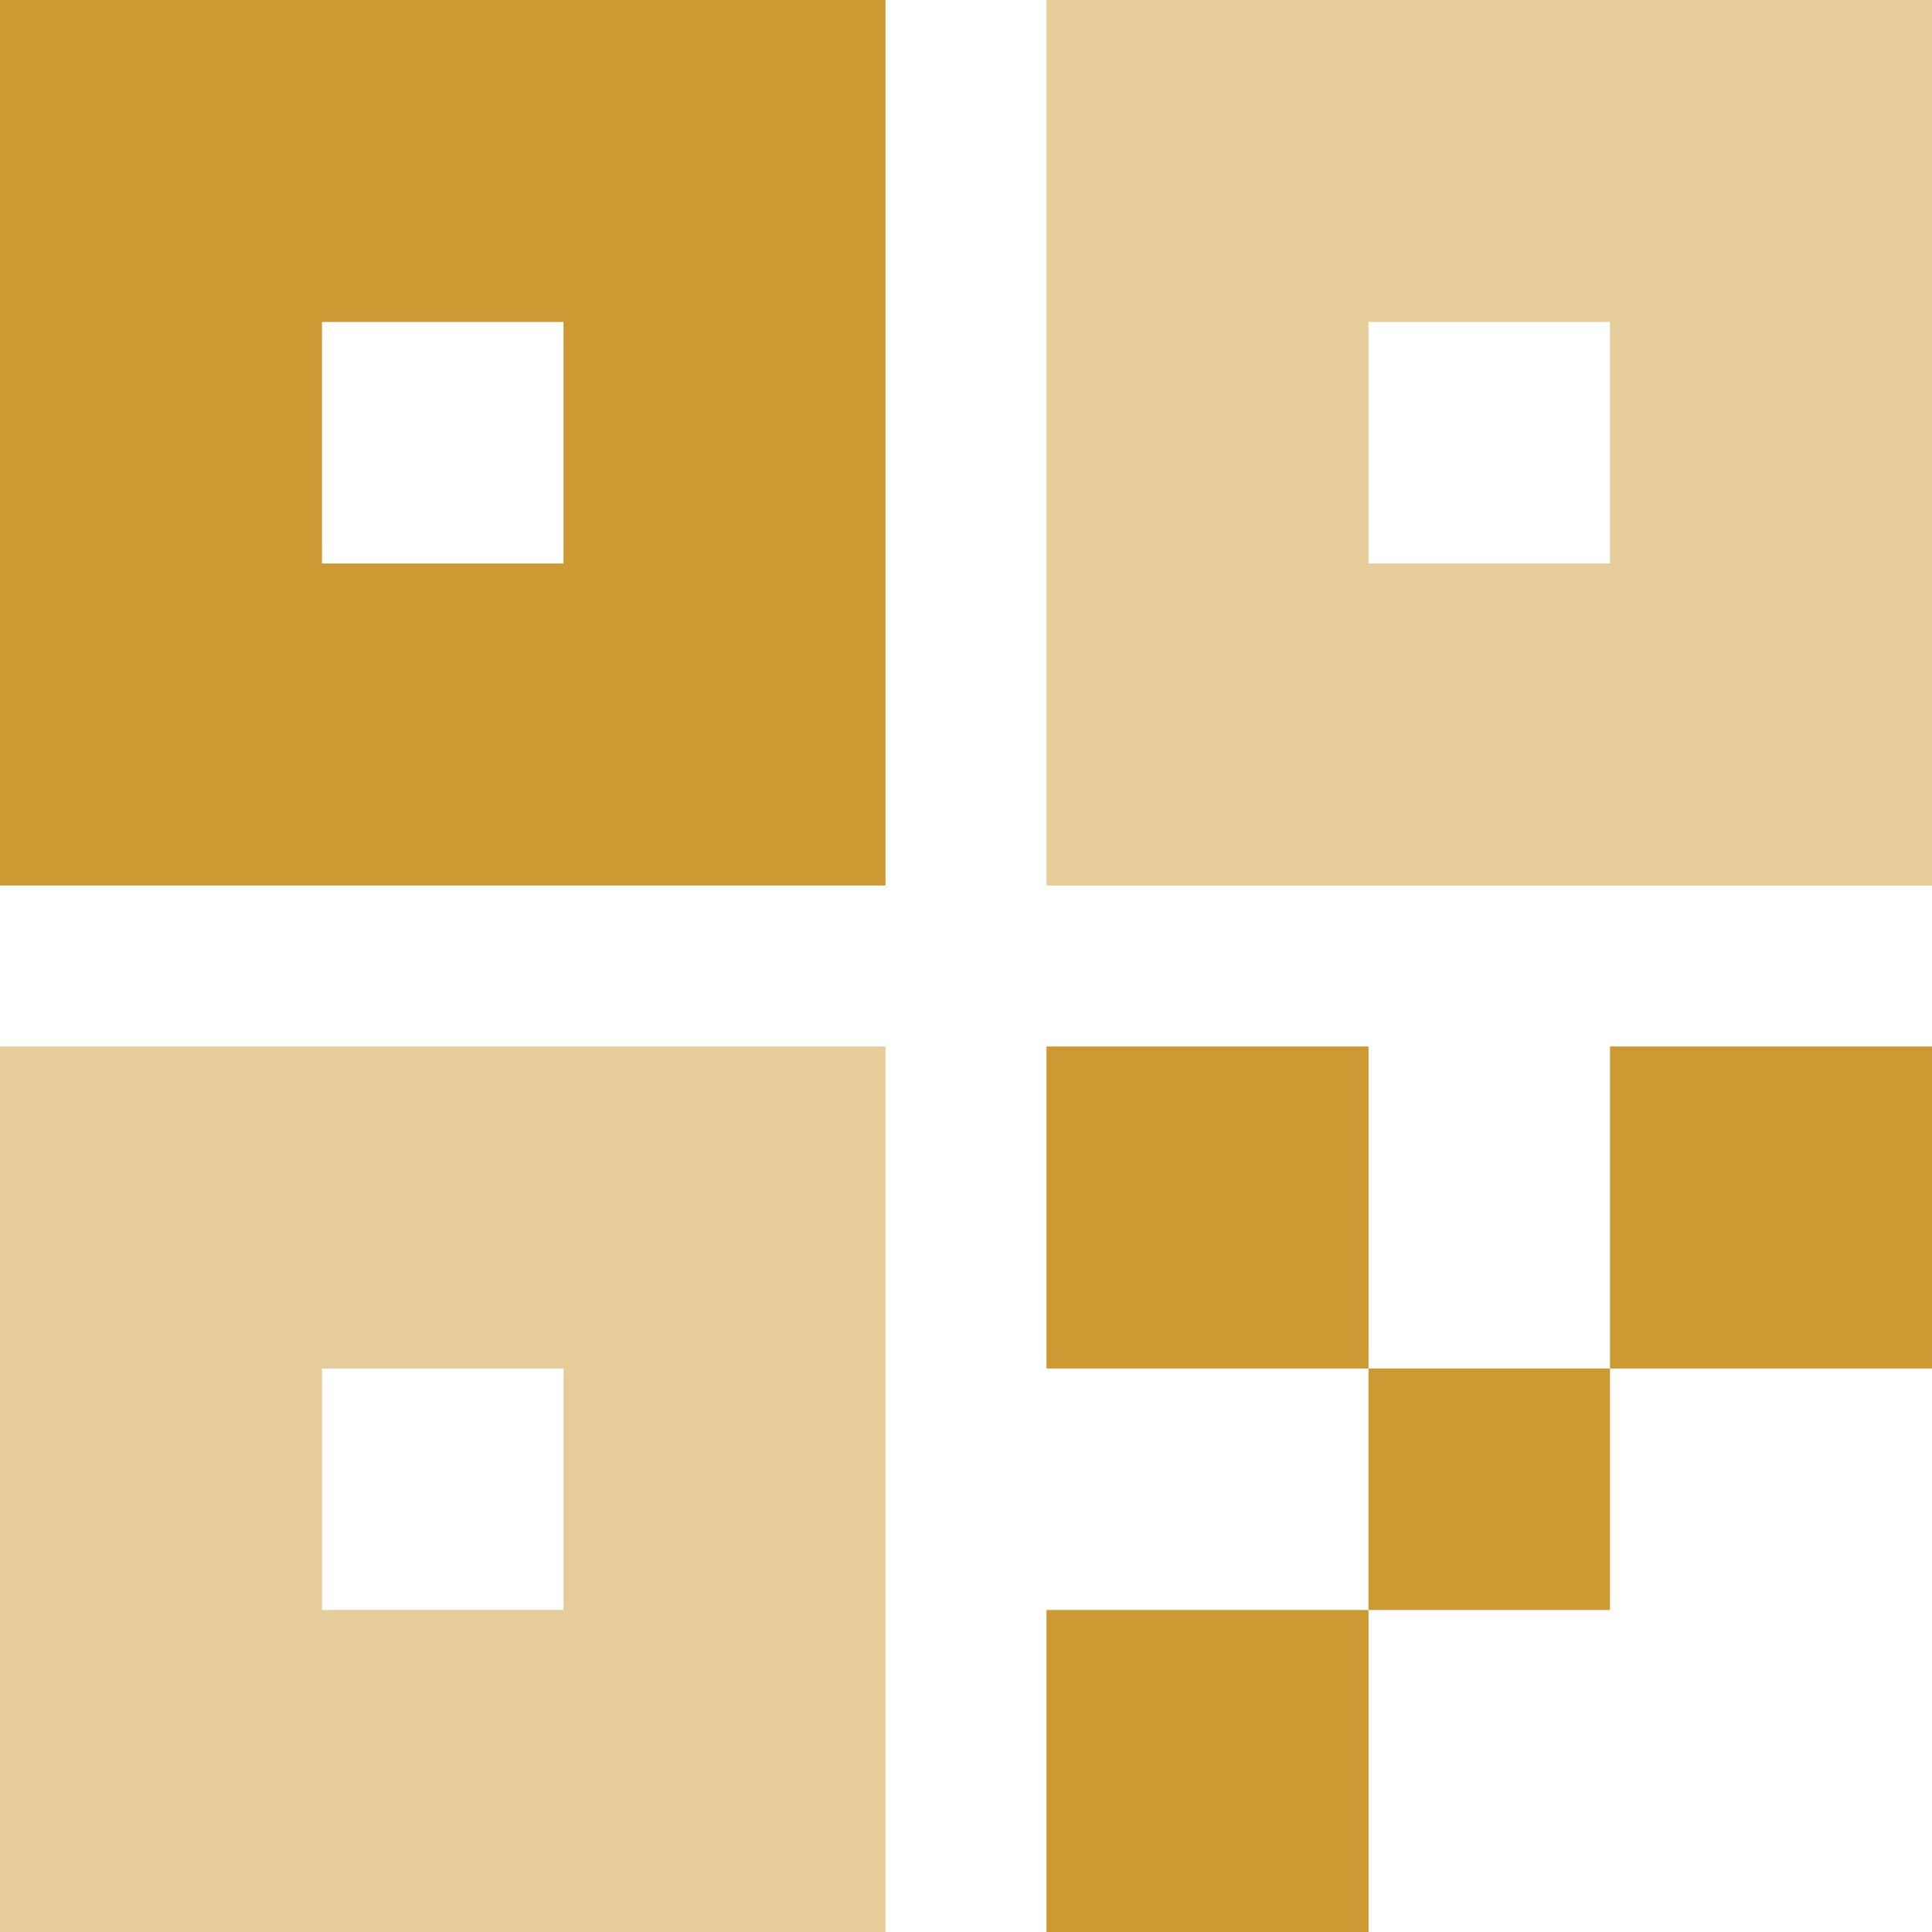
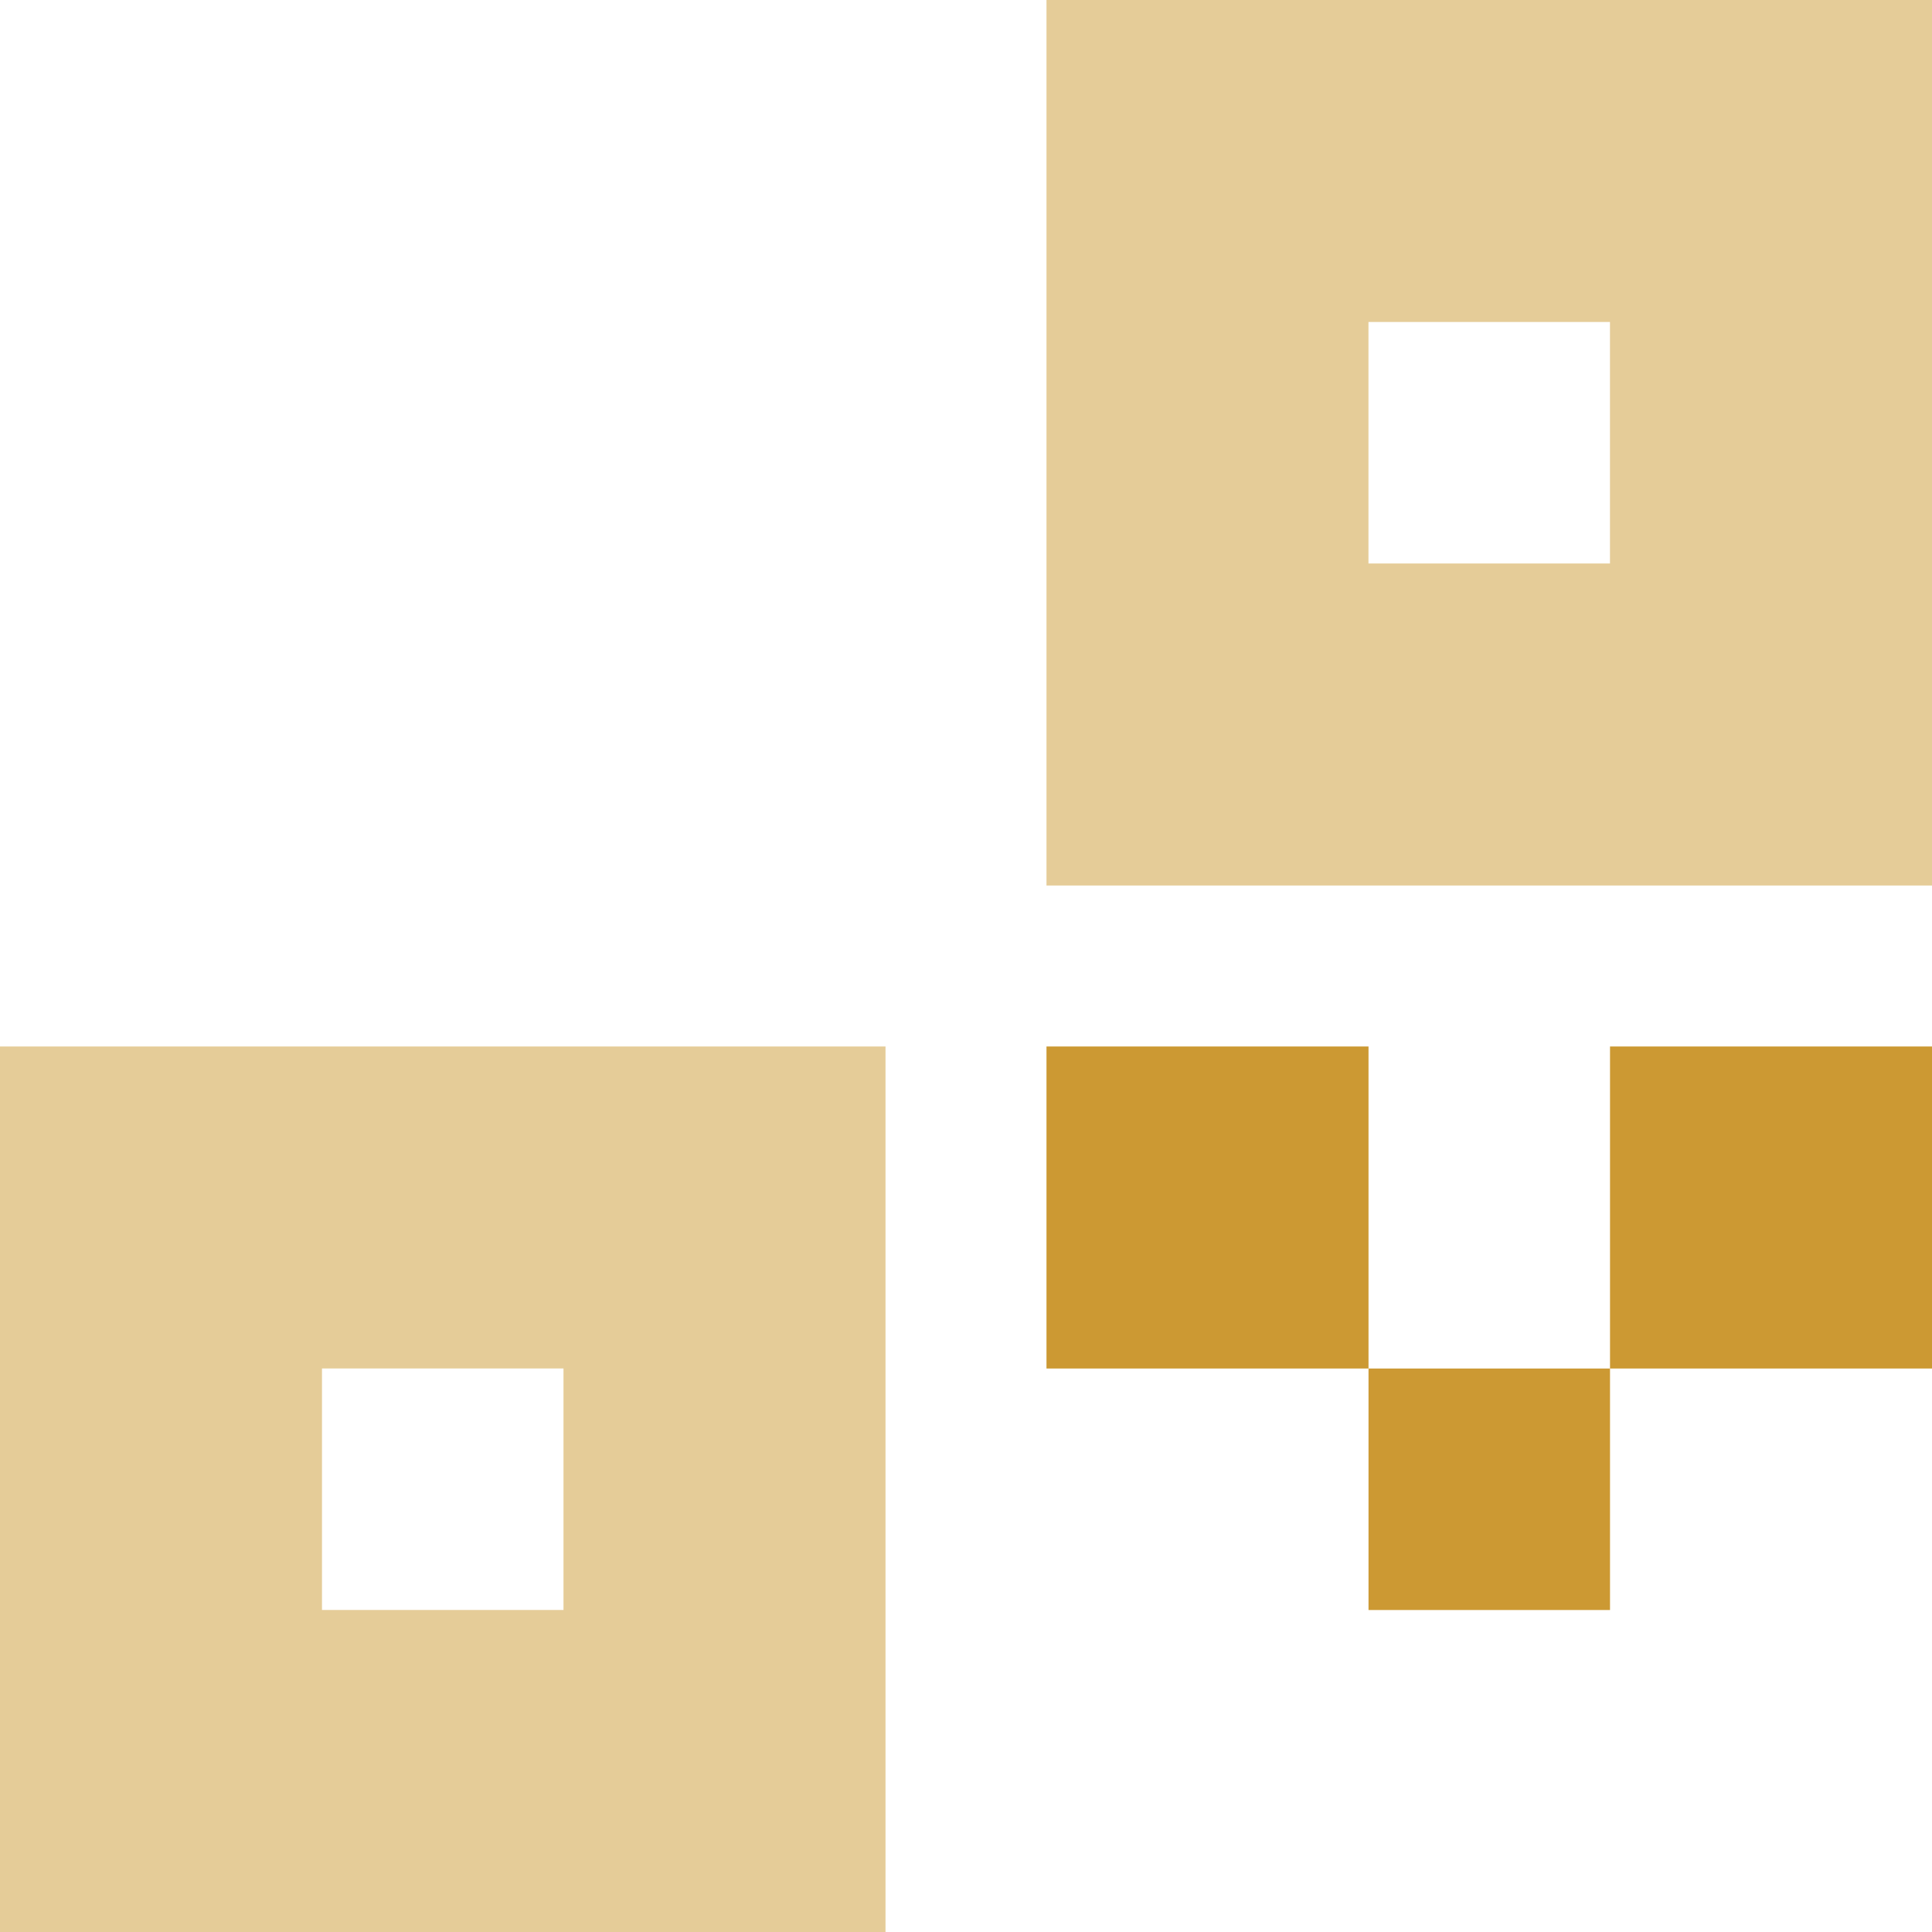
<svg xmlns="http://www.w3.org/2000/svg" xml:space="preserve" width="0.5in" height="0.5in" version="1.1" style="shape-rendering:geometricPrecision; text-rendering:geometricPrecision; image-rendering:optimizeQuality; fill-rule:evenodd; clip-rule:evenodd" viewBox="0 0 500 500" data-name="Layer 1">
  <defs>
    <style type="text/css">
   
    .fil0 {fill:#CC9933;fill-rule:nonzero}
    .fil1 {fill:#CC9933;fill-rule:nonzero;fill-opacity:0.502}
   
  </style>
  </defs>
  <g id="Layer_x0020_1">
    <polygon class="fil0" points="500,354.17 416.67,354.17 416.67,270.83 500,270.83 " />
-     <polygon class="fil0" points="354.17,500 270.83,500 270.83,416.67 354.17,416.67 354.17,500 " />
    <polygon class="fil0" points="416.67,416.67 354.17,416.67 354.17,354.17 416.67,354.17 416.67,416.67 " />
    <polygon class="fil0" points="354.17,354.17 270.83,354.17 270.83,270.83 354.17,270.83 " />
    <path class="fil1" d="M-0 270.83l0 229.17 229.17 0 0 -229.17 -229.17 0zm145.83 145.83l-62.5 0 0 -62.5 62.5 0 0 62.5z" />
    <path class="fil1" d="M270.83 0l0 229.17 229.17 0 0 -229.17 -229.17 0zm145.83 145.83l-62.5 0 0 -62.5 62.5 0 0 62.5 0 0z" />
-     <path class="fil0" d="M-0 0l0 229.17 229.17 0 0 -229.17 -229.17 0zm145.83 145.83l-62.5 0 0 -62.5 62.5 0 0 62.5 0 0z" />
  </g>
</svg>